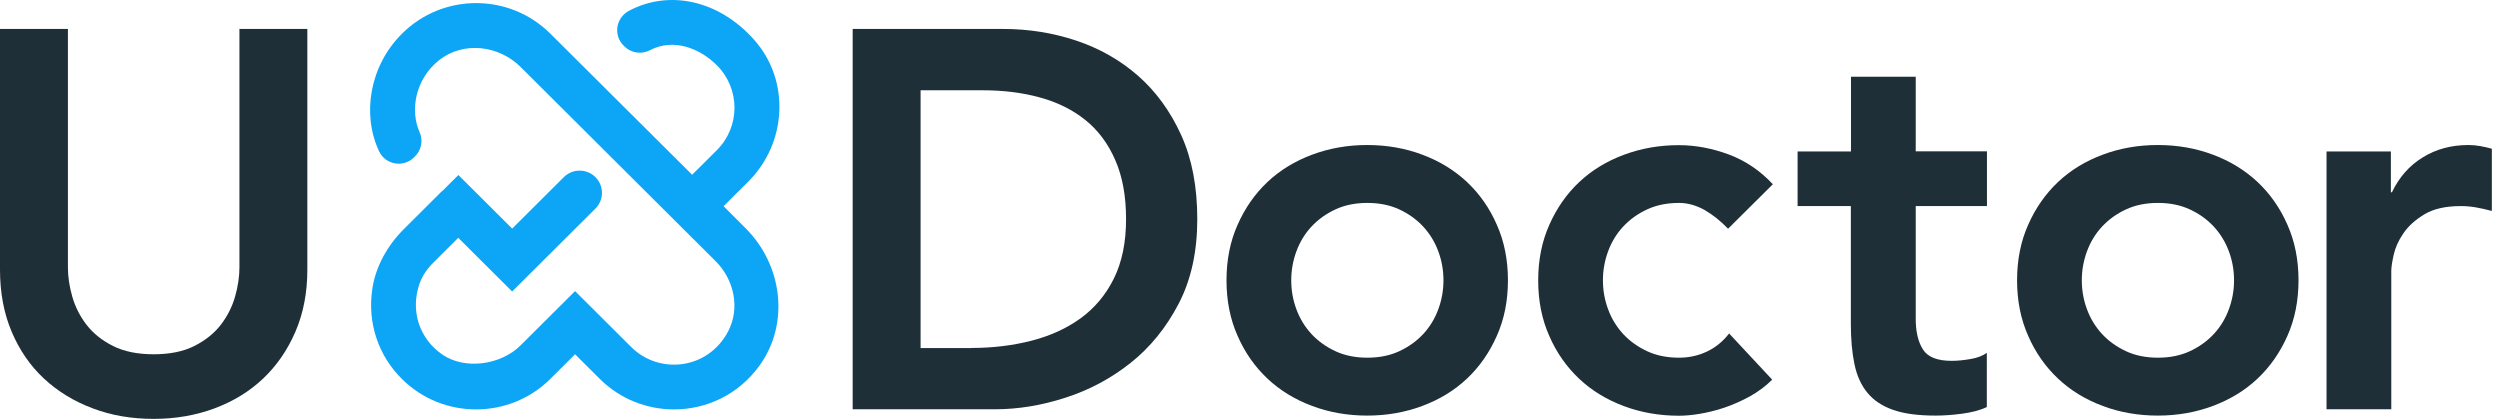
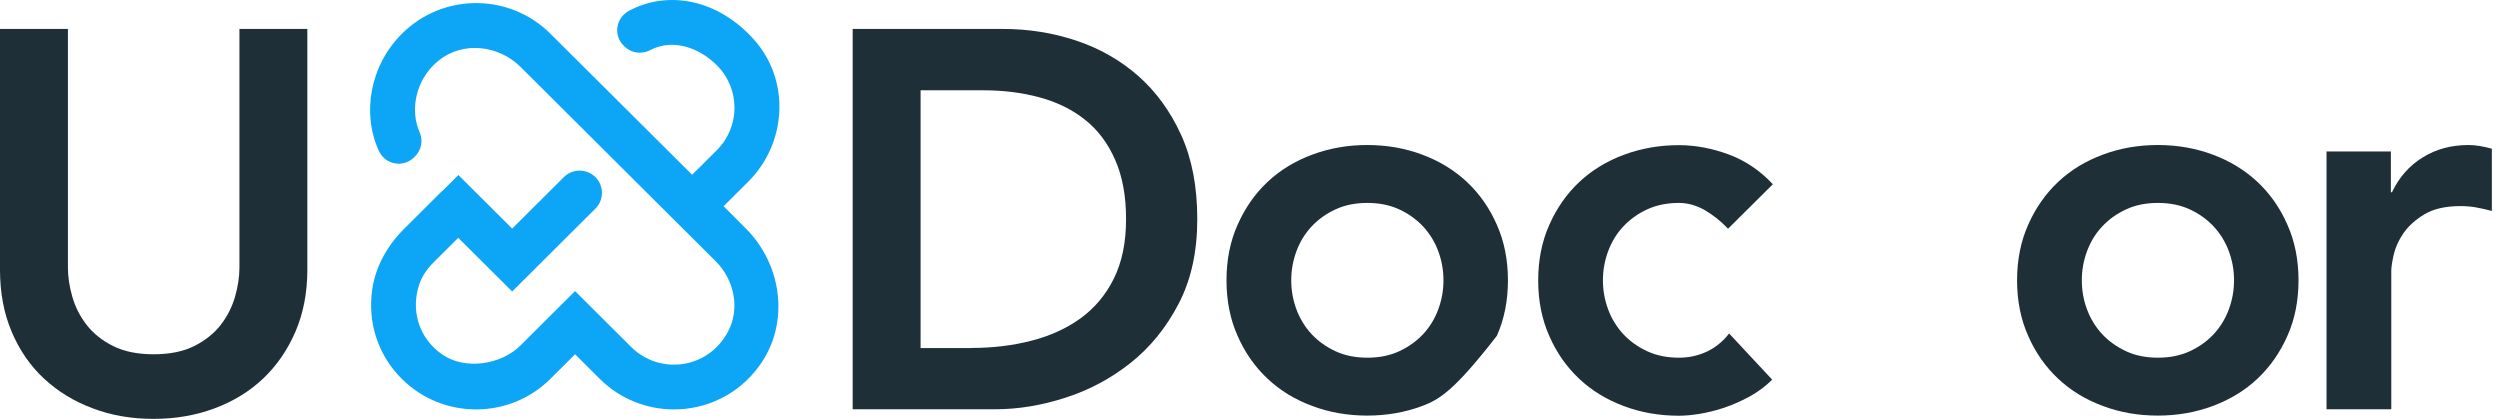
<svg xmlns="http://www.w3.org/2000/svg" width="376" height="63" viewBox="0 0 376 63" fill="none">
  <path d="M46.225 40.555C46.225 43.999 45.629 47.106 44.436 49.877C43.244 52.648 41.614 55.004 39.567 56.943C37.52 58.883 35.076 60.368 32.274 61.417C29.452 62.466 26.411 63 23.113 63C19.814 63 16.753 62.485 13.951 61.417C11.129 60.368 8.685 58.863 6.618 56.943C4.531 55.004 2.921 52.648 1.749 49.877C0.576 47.106 0 43.999 0 40.555V4.354H10.215V40.219C10.215 41.624 10.433 43.089 10.871 44.613C11.308 46.137 12.023 47.562 13.017 48.848C14.011 50.135 15.342 51.204 16.991 52.035C18.641 52.866 20.688 53.282 23.113 53.282C25.537 53.282 27.584 52.866 29.233 52.035C30.883 51.204 32.214 50.135 33.208 48.848C34.202 47.562 34.917 46.137 35.354 44.613C35.791 43.089 36.01 41.604 36.01 40.219V4.354H46.225V40.555V40.555Z" fill="#1F2F37" />
  <path d="M128.242 4.354H150.878C154.654 4.354 158.31 4.928 161.828 6.096C165.345 7.264 168.446 9.025 171.148 11.381C173.851 13.756 176.017 16.725 177.647 20.307C179.276 23.89 180.071 28.105 180.071 32.955C180.071 37.863 179.137 42.099 177.269 45.681C175.401 49.264 172.997 52.233 170.055 54.568C167.114 56.904 163.835 58.665 160.238 59.813C156.641 60.981 153.123 61.555 149.646 61.555H128.242V4.354ZM146.088 52.332C149.268 52.332 152.289 51.975 155.131 51.243C157.972 50.511 160.437 49.383 162.543 47.859C164.65 46.315 166.319 44.336 167.531 41.881C168.744 39.427 169.36 36.458 169.36 32.955C169.36 29.511 168.823 26.542 167.73 24.068C166.657 21.594 165.147 19.575 163.239 18.051C161.311 16.507 159.046 15.379 156.422 14.666C153.799 13.934 150.917 13.578 147.777 13.578H138.457V52.352H146.088V52.332Z" fill="#1F2F37" />
-   <path d="M184.465 42.158C184.465 39.09 185.021 36.3 186.134 33.806C187.247 31.292 188.738 29.155 190.626 27.373C192.513 25.592 194.759 24.226 197.363 23.256C199.966 22.287 202.708 21.811 205.63 21.811C208.551 21.811 211.313 22.287 213.897 23.256C216.5 24.226 218.726 25.592 220.634 27.373C222.522 29.155 224.032 31.292 225.125 33.806C226.238 36.3 226.795 39.09 226.795 42.158C226.795 45.226 226.238 48.017 225.125 50.511C224.012 53.025 222.522 55.162 220.634 56.944C218.746 58.725 216.5 60.09 213.897 61.06C211.294 62.03 208.551 62.505 205.63 62.505C202.708 62.505 199.946 62.03 197.363 61.06C194.759 60.09 192.513 58.725 190.626 56.944C188.738 55.162 187.227 53.025 186.134 50.511C185.021 48.017 184.465 45.226 184.465 42.158ZM194.203 42.158C194.203 43.663 194.461 45.127 194.978 46.513C195.494 47.918 196.25 49.145 197.243 50.234C198.237 51.303 199.449 52.173 200.86 52.827C202.271 53.48 203.861 53.796 205.65 53.796C207.438 53.796 209.028 53.48 210.439 52.827C211.85 52.173 213.042 51.322 214.056 50.234C215.05 49.165 215.805 47.918 216.321 46.513C216.838 45.108 217.097 43.663 217.097 42.158C217.097 40.654 216.838 39.19 216.321 37.804C215.805 36.399 215.05 35.172 214.056 34.083C213.062 33.014 211.85 32.143 210.439 31.49C209.028 30.837 207.438 30.52 205.65 30.52C203.861 30.52 202.271 30.837 200.86 31.49C199.449 32.143 198.257 32.994 197.243 34.083C196.25 35.152 195.494 36.399 194.978 37.804C194.461 39.209 194.203 40.654 194.203 42.158Z" fill="#1F2F37" />
+   <path d="M184.465 42.158C184.465 39.09 185.021 36.3 186.134 33.806C187.247 31.292 188.738 29.155 190.626 27.373C192.513 25.592 194.759 24.226 197.363 23.256C199.966 22.287 202.708 21.811 205.63 21.811C208.551 21.811 211.313 22.287 213.897 23.256C216.5 24.226 218.726 25.592 220.634 27.373C222.522 29.155 224.032 31.292 225.125 33.806C226.238 36.3 226.795 39.09 226.795 42.158C226.795 45.226 226.238 48.017 225.125 50.511C218.746 58.725 216.5 60.09 213.897 61.06C211.294 62.03 208.551 62.505 205.63 62.505C202.708 62.505 199.946 62.03 197.363 61.06C194.759 60.09 192.513 58.725 190.626 56.944C188.738 55.162 187.227 53.025 186.134 50.511C185.021 48.017 184.465 45.226 184.465 42.158ZM194.203 42.158C194.203 43.663 194.461 45.127 194.978 46.513C195.494 47.918 196.25 49.145 197.243 50.234C198.237 51.303 199.449 52.173 200.86 52.827C202.271 53.48 203.861 53.796 205.65 53.796C207.438 53.796 209.028 53.48 210.439 52.827C211.85 52.173 213.042 51.322 214.056 50.234C215.05 49.165 215.805 47.918 216.321 46.513C216.838 45.108 217.097 43.663 217.097 42.158C217.097 40.654 216.838 39.19 216.321 37.804C215.805 36.399 215.05 35.172 214.056 34.083C213.062 33.014 211.85 32.143 210.439 31.49C209.028 30.837 207.438 30.52 205.65 30.52C203.861 30.52 202.271 30.837 200.86 31.49C199.449 32.143 198.257 32.994 197.243 34.083C196.25 35.152 195.494 36.399 194.978 37.804C194.461 39.209 194.203 40.654 194.203 42.158Z" fill="#1F2F37" />
  <path d="M259.901 34.4C258.769 33.212 257.576 32.282 256.344 31.569C255.092 30.877 253.82 30.52 252.529 30.52C250.74 30.52 249.15 30.837 247.739 31.49C246.328 32.143 245.136 32.994 244.122 34.083C243.129 35.152 242.373 36.399 241.857 37.804C241.34 39.209 241.082 40.654 241.082 42.158C241.082 43.663 241.34 45.127 241.857 46.513C242.373 47.918 243.129 49.145 244.122 50.234C245.116 51.303 246.328 52.173 247.739 52.827C249.15 53.48 250.74 53.796 252.529 53.796C254.039 53.796 255.45 53.48 256.742 52.866C258.033 52.253 259.146 51.342 260.06 50.155L266.539 57.102C265.565 58.072 264.452 58.903 263.181 59.615C261.909 60.308 260.617 60.882 259.325 61.318C258.033 61.753 256.781 62.05 255.589 62.248C254.397 62.446 253.363 62.525 252.509 62.525C249.587 62.525 246.825 62.05 244.241 61.08C241.638 60.11 239.392 58.745 237.504 56.963C235.616 55.182 234.106 53.044 233.013 50.531C231.9 48.037 231.344 45.246 231.344 42.178C231.344 39.11 231.9 36.319 233.013 33.826C234.126 31.312 235.616 29.174 237.504 27.393C239.392 25.612 241.638 24.246 244.241 23.276C246.845 22.306 249.587 21.831 252.509 21.831C254.993 21.831 257.497 22.306 260.021 23.237C262.545 24.187 264.731 25.671 266.638 27.71L259.901 34.4Z" fill="#1F2F37" />
-   <path d="M270.359 31.015V22.781H278.388V11.539H288.126V22.762H298.838V30.995H288.126V47.958C288.126 49.897 288.484 51.421 289.219 52.569C289.954 53.717 291.385 54.271 293.551 54.271C294.406 54.271 295.36 54.172 296.393 53.994C297.427 53.816 298.221 53.499 298.818 53.064V61.219C297.784 61.713 296.532 62.03 295.042 62.228C293.551 62.426 292.24 62.505 291.107 62.505C288.504 62.505 286.397 62.228 284.748 61.654C283.098 61.08 281.806 60.229 280.852 59.061C279.898 57.913 279.263 56.468 278.905 54.746C278.547 53.025 278.368 51.025 278.368 48.769V30.995H270.359V31.015Z" fill="#1F2F37" />
  <path d="M303.367 42.158C303.367 39.09 303.924 36.3 305.037 33.806C306.149 31.292 307.64 29.154 309.528 27.373C311.416 25.592 313.661 24.226 316.265 23.256C318.868 22.286 321.611 21.811 324.532 21.811C327.453 21.811 330.216 22.286 332.799 23.256C335.403 24.226 337.629 25.592 339.536 27.373C341.424 29.154 342.935 31.292 344.028 33.806C345.141 36.3 345.697 39.09 345.697 42.158C345.697 45.226 345.141 48.017 344.028 50.511C342.915 53.024 341.424 55.162 339.536 56.943C337.648 58.725 335.403 60.09 332.799 61.06C330.196 62.03 327.453 62.505 324.532 62.505C321.611 62.505 318.848 62.03 316.265 61.06C313.661 60.09 311.416 58.725 309.528 56.943C307.64 55.162 306.13 53.024 305.037 50.511C303.924 48.017 303.367 45.226 303.367 42.158ZM313.105 42.158C313.105 43.663 313.363 45.127 313.88 46.513C314.397 47.918 315.152 49.145 316.146 50.234C317.139 51.302 318.352 52.173 319.763 52.827C321.174 53.48 322.763 53.796 324.552 53.796C326.341 53.796 327.93 53.48 329.341 52.827C330.752 52.173 331.945 51.322 332.958 50.234C333.952 49.165 334.707 47.918 335.224 46.513C335.741 45.107 335.999 43.663 335.999 42.158C335.999 40.654 335.741 39.189 335.224 37.804C334.707 36.399 333.952 35.171 332.958 34.083C331.965 33.014 330.752 32.143 329.341 31.49C327.93 30.837 326.341 30.52 324.552 30.52C322.763 30.52 321.174 30.837 319.763 31.49C318.352 32.143 317.159 32.994 316.146 34.083C315.152 35.152 314.397 36.399 313.88 37.804C313.363 39.209 313.105 40.654 313.105 42.158Z" fill="#1F2F37" />
  <path d="M349.852 22.781H359.589V28.917H359.748C360.822 26.661 362.372 24.899 364.379 23.672C366.386 22.425 368.671 21.811 371.275 21.811C371.871 21.811 372.447 21.871 373.024 21.97C373.6 22.069 374.176 22.207 374.773 22.366V31.727C373.958 31.51 373.163 31.332 372.388 31.193C371.613 31.055 370.838 30.995 370.082 30.995C367.817 30.995 365.989 31.411 364.617 32.242C363.246 33.073 362.193 34.023 361.457 35.112C360.722 36.181 360.245 37.27 360.007 38.338C359.768 39.407 359.649 40.219 359.649 40.753V61.555H349.911V22.781H349.852Z" fill="#1F2F37" />
  <path d="M108.828 31.015L112.524 27.334C118.367 21.515 118.884 12.093 113.399 5.958C108.033 -0.059 100.561 -1.544 94.599 1.623C92.631 2.672 92.214 5.285 93.784 6.848L93.923 6.987C94.936 7.996 96.506 8.214 97.778 7.541C101.256 5.72 105.231 7.224 107.814 9.817C111.352 13.34 111.352 19.06 107.814 22.584L104.098 26.285L82.774 5.067C76.613 -1.069 66.617 -1.069 60.456 5.067C55.588 9.916 54.395 17.2 57.019 22.762C57.972 24.78 60.675 25.256 62.265 23.672L62.424 23.514C63.398 22.544 63.656 21.099 63.1 19.852C61.689 16.705 62.364 11.994 66.021 9.065C69.658 6.175 74.984 6.789 78.283 10.055L107.635 39.288C110.418 42.059 111.332 46.335 109.523 49.818C106.503 55.598 99.169 56.389 94.956 52.213L86.49 43.781L80.35 49.897L78.283 51.956C75.341 54.885 69.936 55.677 66.518 53.321C63.08 50.946 61.669 46.75 63.1 42.653C63.537 41.426 64.312 40.337 65.246 39.427L68.922 35.765L77.031 43.841L81.78 39.11L85.338 35.567L89.551 31.371C90.862 30.065 90.862 27.947 89.551 26.641C88.239 25.335 86.113 25.335 84.801 26.641L77.031 34.38L68.942 26.324L66.518 28.739C66.498 28.739 66.498 28.739 66.478 28.739L60.775 34.419C58.29 36.894 56.482 40.06 55.985 43.524C55.25 48.571 56.899 53.48 60.437 56.983C63.517 60.051 67.551 61.575 71.605 61.575C75.64 61.575 79.694 60.051 82.774 56.983L86.49 53.282L90.207 56.983C93.287 60.051 97.321 61.575 101.375 61.575C106.205 61.575 111.034 59.398 114.213 55.004C118.804 48.69 117.691 39.862 112.147 34.34L108.828 31.015Z" fill="#0DA5F6" />
</svg>